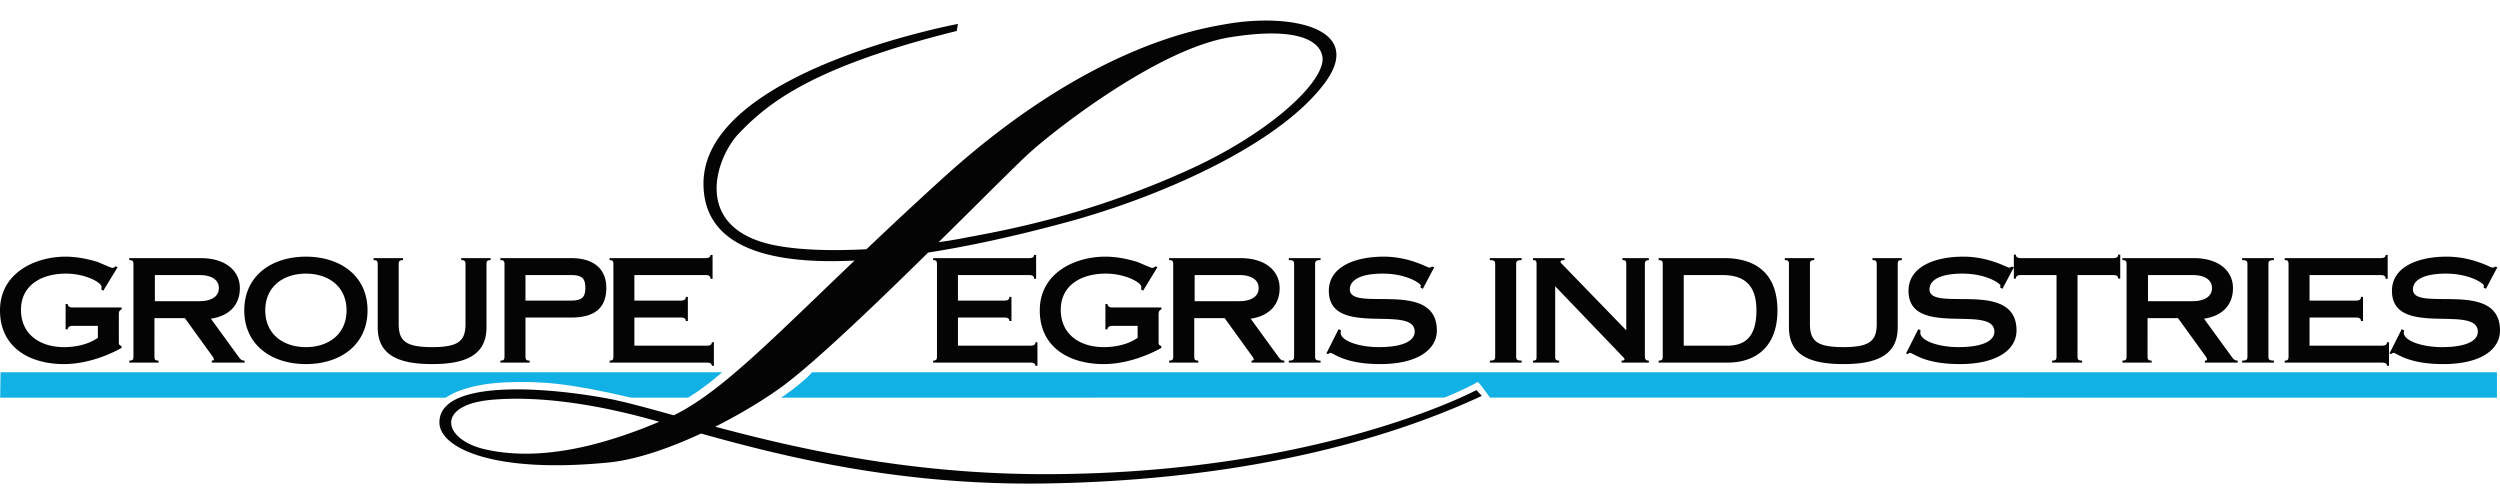
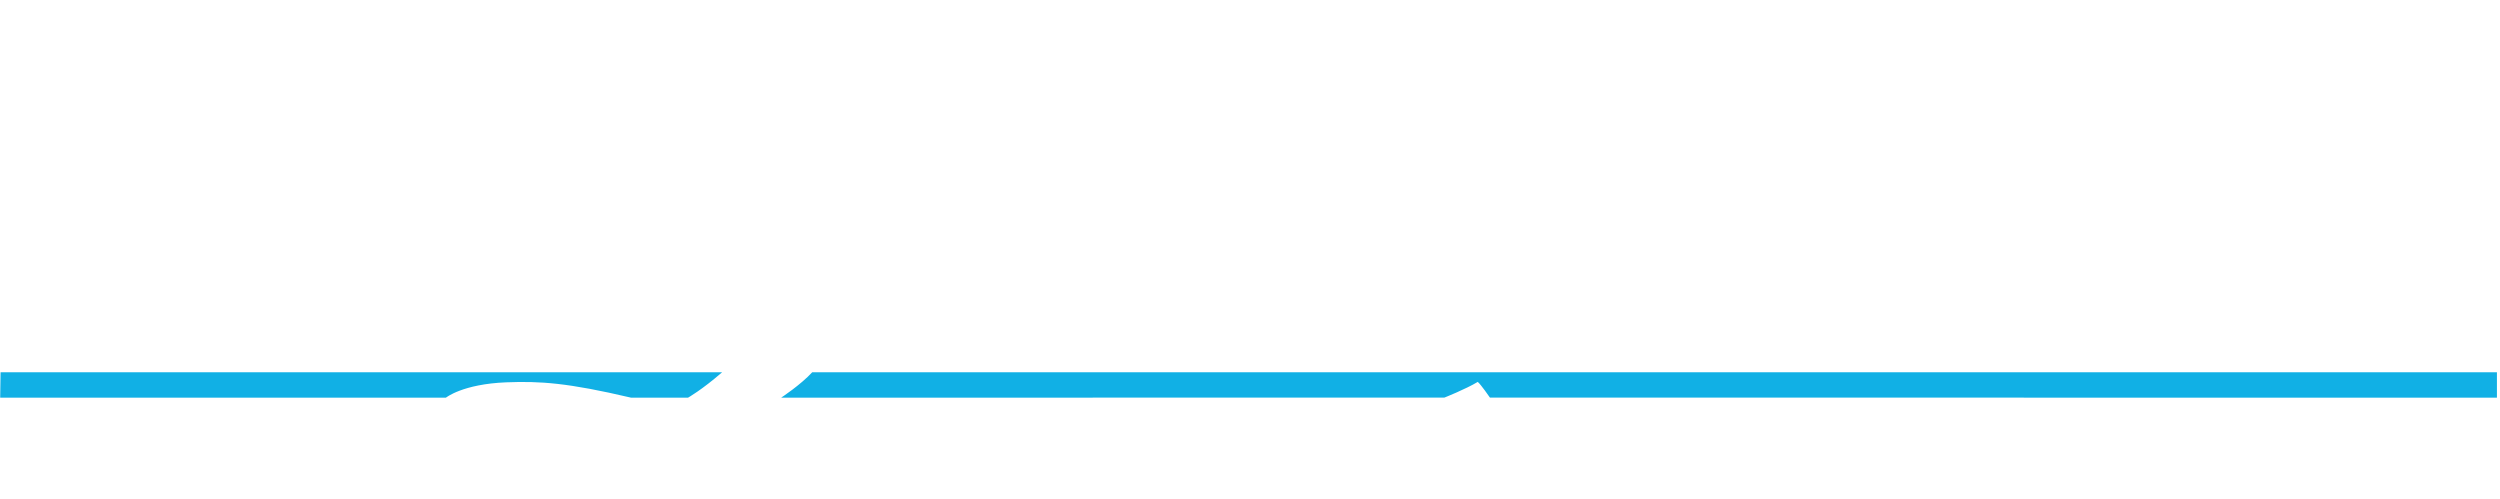
<svg xmlns="http://www.w3.org/2000/svg" height="499" viewBox="5 3.293 553.306 104.751" width="2500">
-   <path d="m331.759 86.78s-34.501 18.544-95.336 18.611c-47.273.043-81.746-13.993-97.262-16.804-15.689-2.847-37.164-3.75-36.904 5.493.164 5.495 11.905 11.244 37.433 8.728 11.555-1.145 27.8-9.289 37.694-16.285 13.17-9.308 49.334-46.78 55.717-52.474 6.381-5.687 28.614-22.814 44.012-25.332 13.431-2.193 19.7.048 20.543 4.137 1.06 5.17-11.063 16.752-29.321 25.071-23.535 10.733-42.945 13.832-50.265 15.253-7.311 1.424-28.719 4.131-41.618 1.551-18.502-3.712-13.027-19.384-7.974-24.687 6.695-7.018 16.623-14.864 48.267-22.742l.269-1.555s-56.25 10.473-56.317 35.29c-.078 29.466 63.493 13.178 80.644 8.523 19.653-5.336 46.278-16.67 56.776-30.627 9.203-12.235-7.31-15.638-21.537-13.186-5.883 1.018-30.582 4.787-63.028 34.247-32.441 29.469-46.937 46.923-60.763 52.995-12.874 5.652-27.52 9.842-40.424 6.913-9.372-2.131-11.213-9.916 1.659-10.985 12.436-1.04 26.047 1.954 33.914 4.072 18.016 4.838 47.998 15.057 88.218 14.468 29.791-.43 65.885-5.036 96.797-19.381zm223.435-22.41-.516-.285c.026-.13.06-.282.06-.446 0-.414-3.076-2.632-8.406-2.632-5.1 0-7.295 1.522-7.295 3.492 0 5.21 19.269-2.416 19.269 9.09 0 4.19-4.188 7.44-12.563 7.44-7.982 0-10.273-2.486-11.028-2.486-.191 0-.293.155-.46.255l-.42-.1 2.716-5.391.526.248c0 .128-.066.255-.066.51 0 1.879 4.222 3.21 8.404 3.21 5.95 0 7.983-1.654 7.983-3.403 0-6.228-19.005 1.499-19.005-9.05 0-5.34 5.792-7.57 12.127-7.57 5.695 0 9.686 2.42 10.08 2.42.427 0 .49-.13.588-.226l.53.156zm-44.544 15.888c.726 0 .855-.25.855-.95v-20.334c0-.701-.129-.957-.855-.957v-.44h21.231c.785 0 1.113-.253 1.113-.7h.451v5.274h-.451c0-.575-.328-.825-1.113-.825h-15.729v5.65h10.265c.785 0 1.11-.25 1.11-.823h.46v5.338h-.46c0-.508-.325-.764-1.11-.764h-10.265v6.228h16.02c.787 0 1.115-.25 1.115-.755h.452v5.204h-.452c0-.444-.328-.7-1.115-.7h-21.522zm-3.596-.95c0 .7.164.95 1.212.95v.445h-7.03v-.445c1.042 0 1.169-.25 1.169-.95v-20.334c0-.701-.127-.957-1.17-.957v-.44h7.031v.44c-1.048 0-1.212.256-1.212.957zm-26.657-12.204h9.913c2.351 0 4.251-.893 4.251-2.89 0-2.002-1.9-2.889-4.251-2.889h-9.913zm-.094 12.205c0 .699.134.948.914.948v.447h-6.475v-.447c.779 0 .916-.25.916-.948v-20.336c0-.701-.137-.957-.916-.957v-.44h15.764c5.695 0 8.7 2.924 8.7 6.638 0 3.78-2.387 6.166-6.408 6.768l6.053 8.327c.457.631.715.948 1.403.948v.447h-7.26v-.447c.39 0 .46-.123.46-.25 0-.257-.105-.41-.424-.86l-5.989-8.294h-6.738zm-15.504 0c0 .699.165.949 1.02.949v.445h-6.647v-.445c.849 0 .983-.25.983-.95v-17.982h-7.883c-.785 0-1.11.25-1.11.79h-.454v-5.303h.454c0 .51.325.763 1.11.763h20.41c.788 0 1.114-.252 1.114-.763h.457v5.303h-.457c0-.54-.326-.79-1.113-.79h-7.883zm-16.609-14.939-.518-.285c.026-.13.067-.282.067-.446 0-.414-3.08-2.631-8.408-2.631-5.104 0-7.292 1.52-7.292 3.492 0 5.208 19.26-2.417 19.26 9.089 0 4.19-4.184 7.44-12.56 7.44-7.982 0-10.274-2.486-11.024-2.486-.188 0-.293.156-.454.255l-.425-.1 2.712-5.391.521.248c0 .128-.067.255-.067.51 0 1.879 4.225 3.21 8.407 3.21 5.96 0 7.988-1.653 7.988-3.403 0-6.228-19.005 1.5-19.005-9.05 0-5.34 5.787-7.57 12.136-7.57 5.69 0 9.673 2.42 10.068 2.42.43 0 .495-.13.597-.226l.516.156zm-42.612 7.76c0 3.75 1.503 5.144 7.391 5.144 5.884 0 7.392-1.395 7.392-5.144v-13.157c0-.702-.164-.957-.946-.957v-.44h6.505v.44c-.786 0-.914.255-.914.957v13.92c0 6.093-4.519 8.136-12.037 8.136-7.522 0-12.035-2.043-12.035-8.136v-13.92c0-.702-.132-.957-.917-.957v-.44h6.513v.44c-.785 0-.952.255-.952.957zm-27.931 4.824h9.622c4.053 0 6.467-2.031 6.467-7.813 0-6.165-3.269-7.816-7.585-7.816h-8.504zm-4.645-17.981c0-.701-.134-.956-.914-.956v-.441h14.458c8.305 0 11.843 4.606 11.843 11.565 0 7.69-4.39 11.563-11.12 11.563h-15.18v-.446c.779 0 .913-.25.913-.949zm-3.956 20.336c0 .699.234.949.882.949v.446h-6.046v-.446c.326 0 .654-.054.654-.25 0-.288-.199-.412-.618-.86l-14.721-15.345v15.507c0 .699.158.949.884.949v.446h-5.792v-.446c.72 0 .785-.25.785-.95v-20.335c0-.701-.065-.957-.785-.957v-.44h6.967v.44c-.619 0-.877.124-.877.411 0 .103.124.256.35.476l14.197 14.651v-14.582c0-.701-.062-.957-.847-.957v-.44h5.849v.44c-.648 0-.882.256-.882.957zm-28.485 0c0 .699.161.949 1.21.949v.446h-7.037v-.446c1.056 0 1.183-.25 1.183-.95v-20.334c0-.701-.127-.957-1.183-.957v-.44h7.037v.44c-1.049 0-1.21.256-1.21.957zm-20.656-14.939-.526-.285c.035-.129.067-.282.067-.446 0-.414-3.072-2.631-8.405-2.631-5.104 0-7.297 1.52-7.297 3.492 0 5.208 19.263-2.417 19.263 9.089 0 4.19-4.18 7.44-12.56 7.44-7.98 0-10.27-2.486-11.02-2.486-.196 0-.293.156-.454.255l-.43-.1 2.712-5.391.53.248c0 .128-.07.255-.07.51 0 1.879 4.222 3.21 8.407 3.21 5.956 0 7.982-1.653 7.982-3.403 0-6.228-19.005 1.5-19.005-9.05 0-5.34 5.792-7.57 12.141-7.57 5.682 0 9.673 2.42 10.07 2.42.426 0 .493-.13.584-.226l.53.156zm-23.843 14.94c0 .699.164.949 1.207.949v.446h-7.029v-.446c1.046 0 1.175-.25 1.175-.95v-20.335c0-.701-.129-.956-1.175-.956v-.442h7.029v.442c-1.043 0-1.207.255-1.207.956zm-26.662-12.206h9.916c2.357 0 4.249-.893 4.249-2.89 0-2.002-1.892-2.889-4.25-2.889h-9.915zm-.088 12.205c0 .699.126.949.908.949v.446h-6.472v-.446c.785 0 .91-.25.91-.95v-20.333c0-.702-.125-.958-.91-.958v-.44h15.764c5.687 0 8.697 2.924 8.697 6.639 0 3.778-2.384 6.165-6.41 6.767l6.05 8.327c.465.631.723.949 1.408.949v.446h-7.261v-.446c.394 0 .465-.124.465-.25 0-.258-.106-.412-.433-.86l-5.986-8.295h-6.73zm-7.268-10.805v.446c-.32.062-.618.317-.618 1.016v6.255c0 .513.164.7.594.8v.442c-2.064 1.145-7.104 3.566-12.759 3.566-7.52 0-14.135-3.625-14.135-11.888s7.719-11.888 14.527-11.888c2.683 0 5.228.605 7.099 1.174 1.73.74 3.002 1.31 3.241 1.31.29 0 .584-.16.715-.36l.46.2-3.172 5.205-.457-.283c.027-.129.062-.311.062-.542 0-.982-3.526-2.95-7.88-2.95-5.5 0-9.95 2.632-9.95 8.005 0 5.623 4.45 8.262 9.49 8.262 4.123 0 6.544-1.362 7.52-2.064v-2.64h-5.62c-.658 0-1.05.323-1.05.762h-.458v-5.597h.457c0 .452.393.769 1.051.769zm-50.52 11.754c.713 0 .847-.25.847-.95v-20.334c0-.701-.134-.957-.846-.957v-.44h21.22c.787 0 1.115-.253 1.115-.699h.457v5.273h-.457c0-.575-.328-.825-1.115-.825h-15.73v5.65h10.273c.786 0 1.105-.25 1.105-.823h.465v5.338h-.465c0-.508-.32-.763-1.105-.763h-10.272v6.227h16.024c.785 0 1.118-.25 1.118-.755h.452v5.204h-.452c0-.444-.333-.7-1.118-.7h-21.515zm-71.615 0c.723 0 .85-.25.85-.95v-20.334c0-.701-.127-.957-.85-.957v-.44h21.23c.783 0 1.108-.253 1.108-.699h.46v5.273h-.46c0-.575-.325-.825-1.108-.825h-15.736v5.65h10.27c.787 0 1.112-.25 1.112-.823h.454v5.338h-.454c0-.508-.325-.763-1.112-.763h-10.27v6.227h16.027c.788 0 1.11-.25 1.11-.755h.46v5.204h-.462c0-.444-.322-.7-1.11-.7h-21.521zm-18.609-13.283h10.044c2.487 0 3.202-.763 3.202-2.828 0-2.064-.715-2.822-3.202-2.822h-10.044zm0 12.334c0 .698.135.949.92.949v.446h-6.48v-.446c.784 0 .916-.25.916-.949v-20.336c0-.701-.132-.957-.916-.957v-.44h15.669c5.169 0 7.781 2.542 7.781 6.571 0 4.04-2.09 6.58-7.781 6.58h-10.109zm-28.06-7.18c0 3.75 1.505 5.146 7.397 5.146 5.889 0 7.389-1.396 7.389-5.145v-13.157c0-.702-.162-.957-.947-.957v-.44h6.508v.44c-.788 0-.917.255-.917.957v13.92c0 6.093-4.516 8.136-12.033 8.136-7.526 0-12.041-2.043-12.041-8.136v-13.92c0-.702-.13-.957-.917-.957v-.44h6.507v.44c-.782 0-.946.255-.946.957zm-29.53-2.988c0 5.303 4.026 8.133 8.99 8.133 4.973 0 8.996-2.83 8.996-8.133 0-5.308-4.023-8.133-8.996-8.133-4.964 0-8.99 2.825-8.99 8.133zm22.633 0c0 7.69-6.082 11.888-13.643 11.888-7.553 0-13.635-4.198-13.635-11.888s6.082-11.888 13.635-11.888c7.56 0 13.643 4.198 13.643 11.888m-47.068-2.037h9.915c2.352 0 4.252-.893 4.252-2.89 0-2.002-1.9-2.889-4.252-2.889h-9.915zm-.094 12.205c0 .699.129.949.913.949v.446h-6.48v-.446c.788 0 .922-.25.922-.95v-20.333c0-.702-.134-.958-.922-.958v-.44h15.772c5.69 0 8.7 2.924 8.7 6.639 0 3.778-2.389 6.165-6.41 6.767l6.05 8.327c.457.631.72.949 1.409.949v.446h-7.268v-.446c.395 0 .463-.124.463-.25 0-.258-.1-.412-.426-.86l-5.988-8.295h-6.735zm-7.257-10.805v.446c-.33.062-.621.317-.621 1.016v6.255c0 .513.16.7.588.8v.442c-2.061 1.145-7.095 3.566-12.76 3.566-7.521 0-14.131-3.625-14.131-11.888s7.722-11.888 14.522-11.888c2.685 0 5.239.605 7.101 1.174 1.734.74 3.01 1.31 3.236 1.31.296 0 .592-.16.72-.36l.455.2-3.166 5.205-.457-.283a2.54 2.54 0 0 0 .064-.542c0-.982-3.534-2.95-7.883-2.95-5.5 0-9.948 2.632-9.948 8.005 0 5.623 4.449 8.262 9.486 8.262 4.123 0 6.544-1.362 7.528-2.064v-2.64h-5.628c-.653 0-1.045.323-1.045.762h-.463v-5.597h.463c0 .452.392.769 1.045.769z" fill="#040404" />
  <path d="m164.824 82.838h-159.697l-.086 5.625h98.652s3.693-3.018 13.36-3.397c7.48-.288 13.566.097 27.625 3.397h12.598s3.059-1.717 7.548-5.625m392.802 5.625v-5.625h-372.862c-2.59 2.814-6.88 5.625-6.88 5.625l146.792-.018s4.72-1.866 7.381-3.473c.669.519 2.696 3.473 2.696 3.473z" fill="#11b0e5" />
</svg>